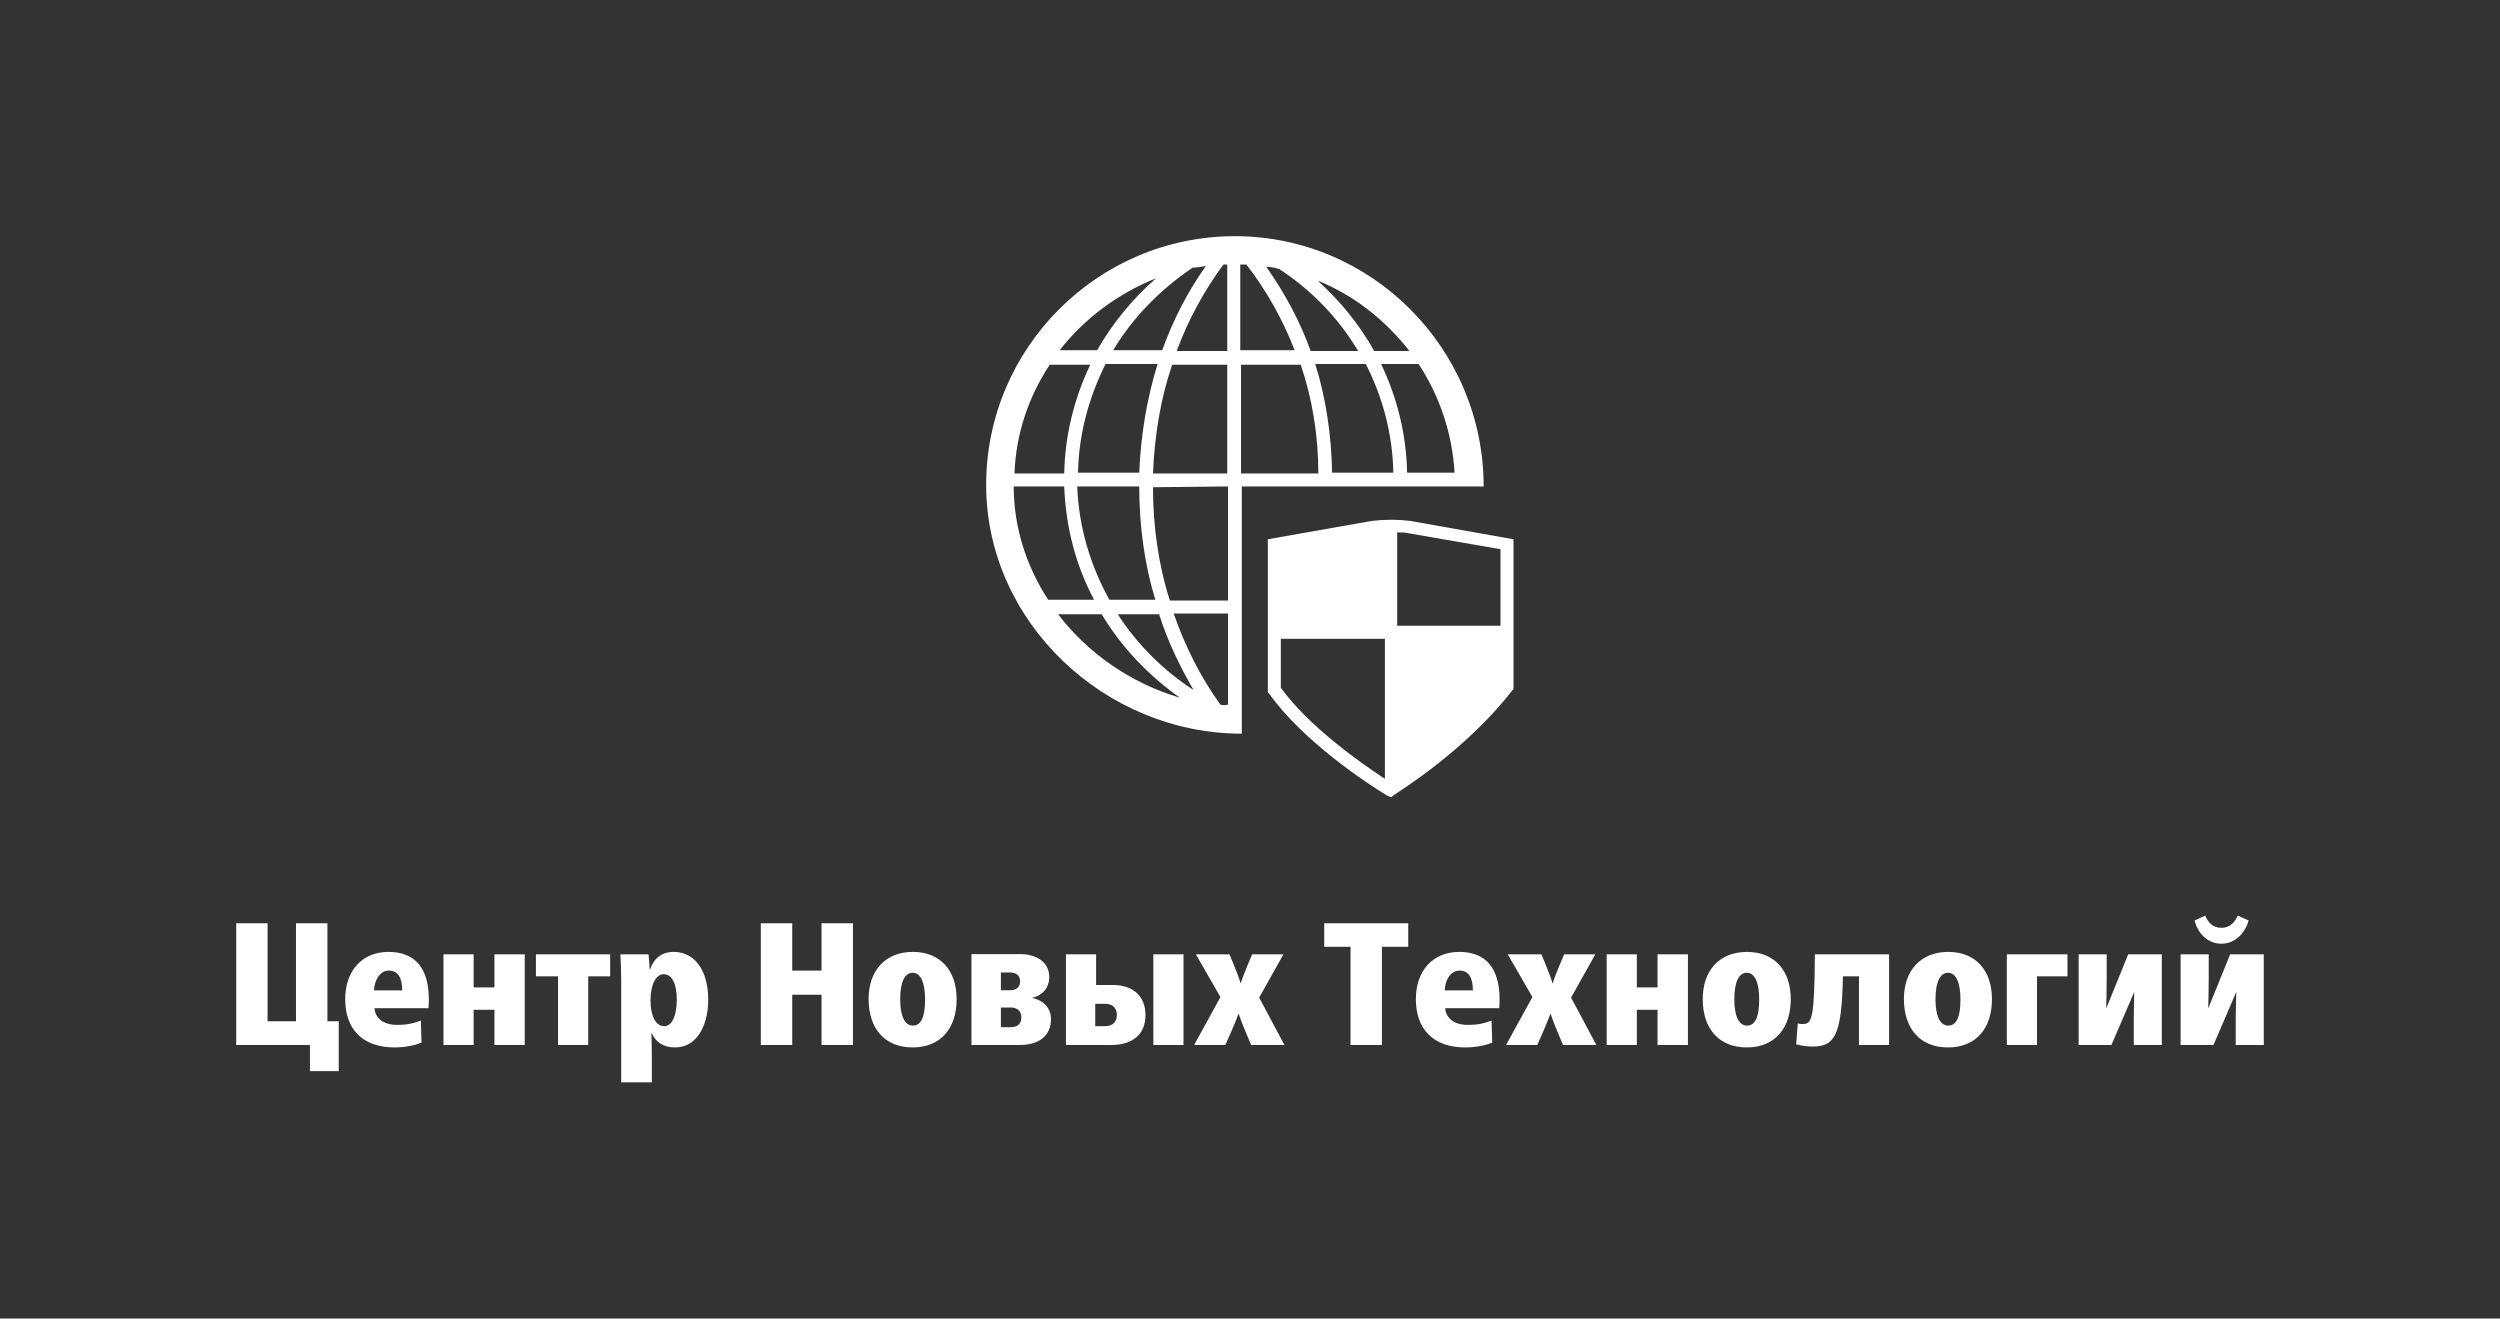
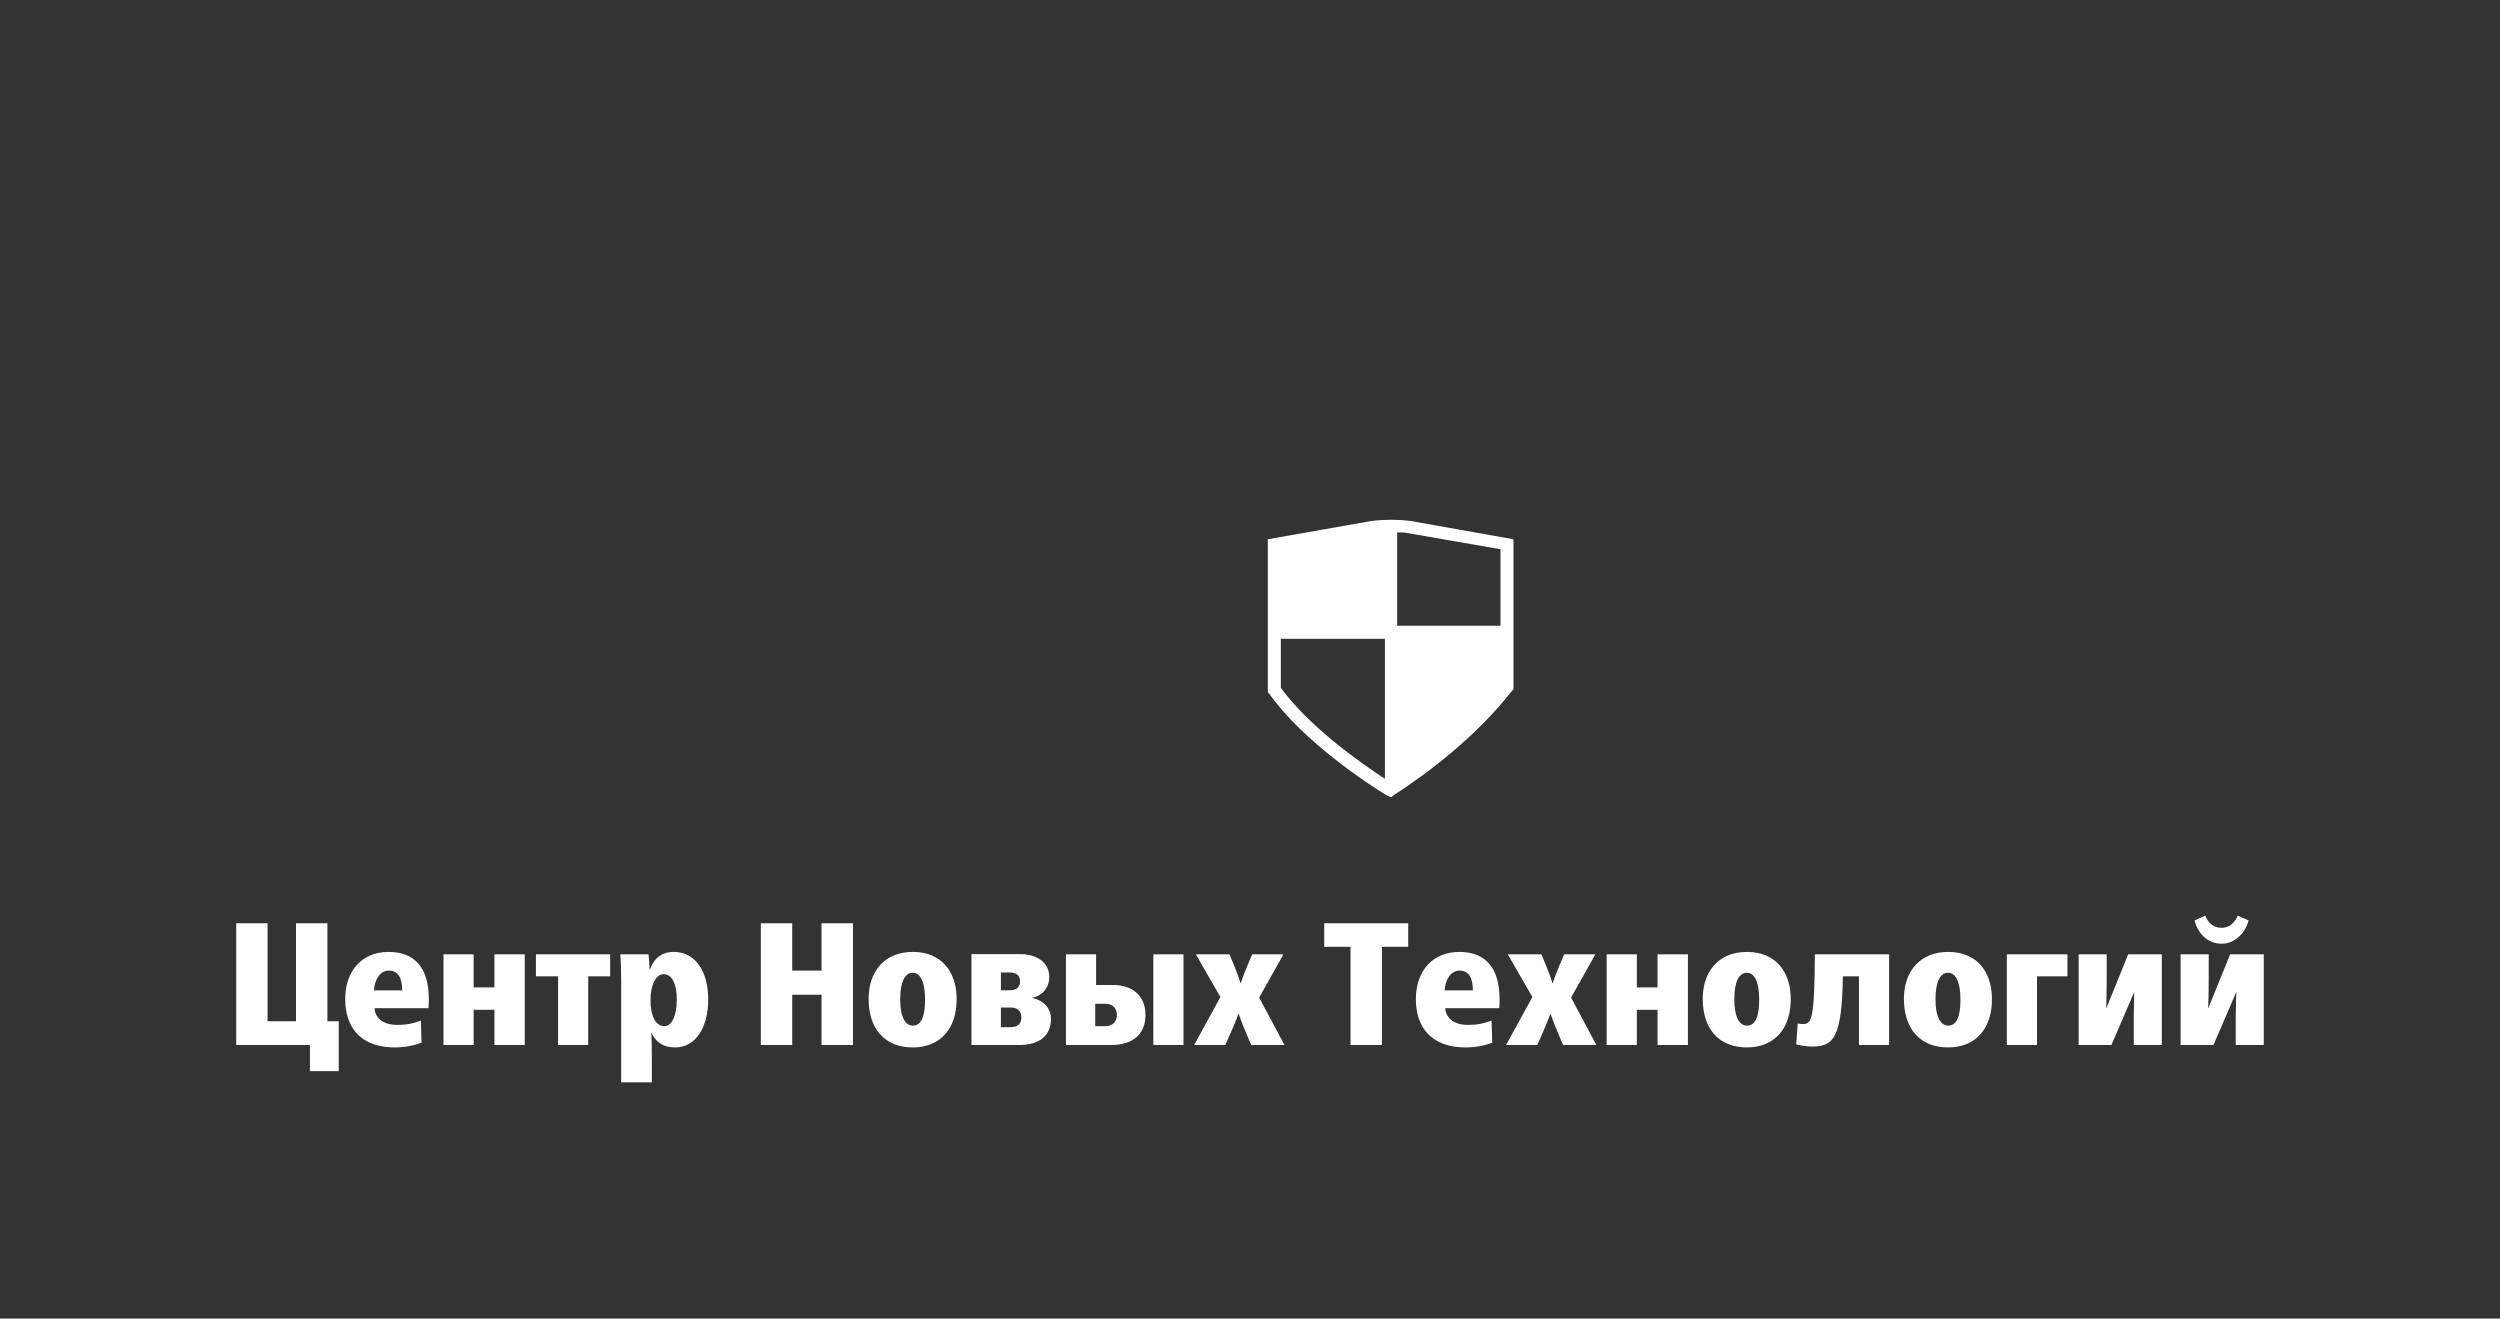
<svg xmlns="http://www.w3.org/2000/svg" width="1587.45" height="837.243">
  <rect width="100%" height="100%" fill="#333333" stroke="none" />
  <g transform="scale(5) translate(30, 30)">
    <defs id="SvgjsDefs1886" />
    <g id="SvgjsG1887" rel="mainfill" name="main_text" transform="translate(-5.96,-137.291)" fill="#ffffff" style="fill: #ffffff">
      <path d="M15.32 243.32L18.98 243.32L18.98 236.99L17.54 236.99L17.54 224.54L13.55 224.54L13.55 236.99L9.94 236.99L9.94 224.54L5.96 224.54L5.96 240L15.32 240ZM26.08 240.31C27.43 240.31 28.65 240.04 29.49 239.71L29.41 236.90C28.43 237.28 27.57 237.45 26.42 237.45C24.42 237.45 23.58 236.39 23.52 235.33L30.38 235.33C30.40 235.04 30.42 234.58 30.42 234.20C30.42 230.28 28.70 228.18 25.31 228.18C21.92 228.18 19.80 230.59 19.80 234.18C19.80 237.92 21.92 240.31 26.08 240.31ZM23.45 233.07C23.52 231.70 24.25 230.55 25.33 230.55C26.53 230.55 27.04 231.50 27.04 233.07ZM32.28 240L36.11 240L36.11 235.53L38.75 235.53L38.75 240L42.60 240L42.60 228.49L38.75 228.49L38.75 232.69L36.11 232.69L36.11 228.49L32.28 228.49ZM46.83 240L50.66 240L50.66 231.28L53.45 231.28L53.45 228.49L44.02 228.49L44.02 231.28L46.83 231.28ZM54.85 244.74L58.74 244.74L58.74 241.59C58.74 240.53 58.72 239.34 58.68 238.52L58.72 238.52C59.30 239.69 60.23 240.31 61.71 240.31C64.35 240.31 65.90 237.70 65.90 234.24C65.90 230.55 64.21 228.18 61.51 228.18C59.96 228.18 58.97 229.04 58.50 230.43L58.46 230.43C58.43 229.77 58.39 229.04 58.32 228.49L54.74 228.49C54.80 229.13 54.85 230.94 54.85 231.79ZM60.32 237.61C59.21 237.61 58.57 236.28 58.57 234.33C58.57 232.41 59.23 231.01 60.25 231.01C61.36 231.01 61.91 232.36 61.91 234.24C61.91 236.17 61.34 237.61 60.32 237.61ZM72.58 240L76.57 240L76.57 233.62L80.29 233.62L80.29 240L84.28 240L84.28 224.54L80.29 224.54L80.29 230.55L76.57 230.55L76.57 224.54L72.58 224.54ZM91.87 240.31C95.41 240.31 97.45 237.90 97.45 234.18C97.45 230.57 95.41 228.18 91.89 228.18C88.37 228.18 86.27 230.57 86.27 234.15C86.27 237.87 88.26 240.31 91.87 240.31ZM91.89 237.54C90.85 237.54 90.28 236.30 90.28 234.20C90.28 232.03 90.85 230.83 91.87 230.83C92.91 230.83 93.44 232.12 93.44 234.24C93.44 236.44 92.93 237.54 91.89 237.54ZM99.33 240L105.44 240C107.97 240 109.43 238.80 109.43 236.70C109.43 235.11 108.21 234.24 107.02 234.02C108.23 233.76 109.21 232.85 109.21 231.36C109.21 229.48 107.57 228.46 105.55 228.46L99.33 228.46ZM103.07 237.74L103.07 235.24L104.34 235.24C105.18 235.24 105.67 235.73 105.67 236.48C105.67 237.32 105.20 237.74 104.27 237.74ZM103.07 233.05L103.07 230.79L104.18 230.79C105.02 230.79 105.51 231.17 105.51 231.90C105.51 232.63 105.07 233.05 104.23 233.05ZM111.33 240L117.07 240C119.55 240 121.43 238.87 121.43 236.19C121.43 233.67 119.70 232.38 117.31 232.38L115.16 232.38L115.16 228.49L111.33 228.49ZM115.05 237.61L115.05 234.77L116.32 234.77C117.31 234.77 117.80 235.37 117.80 236.19C117.80 236.94 117.38 237.61 116.29 237.61ZM122.43 240L126.26 240L126.26 228.49L122.43 228.49ZM127.61 240L131.57 240C132.68 237.54 133.01 236.68 133.23 236.06L133.28 236.06C133.48 236.68 133.81 237.56 134.85 240L139.08 240L135.87 233.98L138.95 228.49L134.98 228.49C134.05 230.66 133.72 231.56 133.54 232.14L133.50 232.14C133.34 231.56 132.99 230.61 132.10 228.49L127.83 228.49L130.95 233.91ZM147.47 240L151.46 240L151.46 227.53L154.80 227.53L154.80 224.54L144.13 224.54L144.13 227.53L147.47 227.53ZM162.06 240.31C163.41 240.31 164.63 240.04 165.47 239.71L165.38 236.90C164.41 237.28 163.55 237.45 162.39 237.45C160.40 237.45 159.56 236.39 159.49 235.33L166.36 235.33C166.38 235.04 166.40 234.58 166.40 234.20C166.40 230.28 164.68 228.18 161.29 228.18C157.90 228.18 155.77 230.59 155.77 234.18C155.77 237.92 157.90 240.31 162.06 240.31ZM159.43 233.07C159.49 231.70 160.22 230.55 161.31 230.55C162.51 230.55 163.01 231.50 163.01 233.07ZM167.22 240L171.19 240C172.29 237.54 172.62 236.68 172.85 236.06L172.89 236.06C173.09 236.68 173.42 237.56 174.46 240L178.69 240L175.48 233.98L178.56 228.49L174.60 228.49C173.67 230.66 173.33 231.56 173.16 232.14L173.11 232.14C172.96 231.56 172.60 230.61 171.72 228.49L167.44 228.49L170.57 233.91ZM180.00 240L183.83 240L183.83 235.53L186.46 235.53L186.46 240L190.32 240L190.32 228.49L186.46 228.49L186.46 232.69L183.83 232.69L183.83 228.49L180.00 228.49ZM197.80 240.31C201.34 240.31 203.38 237.90 203.38 234.18C203.38 230.57 201.34 228.18 197.82 228.18C194.30 228.18 192.20 230.57 192.20 234.15C192.20 237.87 194.19 240.31 197.80 240.31ZM197.82 237.54C196.78 237.54 196.21 236.30 196.21 234.20C196.21 232.03 196.78 230.83 197.80 230.83C198.84 230.83 199.37 232.12 199.37 234.24C199.37 236.44 198.86 237.54 197.82 237.54ZM206.08 240.20C208.83 240.20 209.87 239.09 210.00 231.28L212.04 231.28L212.04 240L215.87 240L215.87 228.49L206.44 228.49C206.39 236.63 206.08 237.34 204.91 237.34C204.71 237.34 204.42 237.32 204.27 237.25L204.07 239.91C204.49 240.07 205.62 240.20 206.08 240.20ZM223.35 240.31C226.90 240.31 228.93 237.90 228.93 234.18C228.93 230.57 226.90 228.18 223.38 228.18C219.86 228.18 217.75 230.57 217.75 234.15C217.75 237.87 219.74 240.31 223.35 240.31ZM223.38 237.54C222.34 237.54 221.76 236.30 221.76 234.20C221.76 232.03 222.34 230.83 223.35 230.83C224.39 230.83 224.93 232.12 224.93 234.24C224.93 236.44 224.42 237.54 223.38 237.54ZM230.82 240L234.65 240L234.65 231.28L238.52 231.28L238.52 228.49L230.82 228.49ZM239.94 240L244.10 240L247.00 233.27C247.00 233.89 246.94 235.26 246.94 236.50L246.94 240L250.50 240L250.50 228.49L246.23 228.49L243.44 235.37C243.46 234.40 243.50 233.31 243.50 231.59L243.50 228.49L239.94 228.49ZM258.07 227.14C259.93 227.14 261.15 225.61 261.53 224.19L260.15 223.57C259.80 224.32 259.25 225.12 258.07 225.12C256.92 225.12 256.35 224.35 256.01 223.57L254.66 224.19C255.02 225.65 256.19 227.14 258.07 227.14ZM252.89 240L257.06 240L259.96 233.27C259.96 233.89 259.89 235.26 259.89 236.50L259.89 240L263.45 240L263.45 228.49L259.18 228.49L256.39 235.37C256.41 234.40 256.46 233.31 256.46 231.59L256.46 228.49L252.89 228.49Z" fill="#ffffff" style="fill: #ffffff" />
    </g>
    <g id="SvgjsG1888" rel="mainfill" name="symbol" transform="translate(79.783,-14.003) scale(0.972)" fill="#ffffff" style="fill: #ffffff">
      <path d="M71.3,51.6c-1.6-0.2-3.3-0.2-5,0L52.7,54v20l0.2,0.2c4.4,6.2,12.9,11.8,15.4,13.3l0.5,0.2l0.4-0.3 c4.5-2.9,10.8-7.7,15.4-13.6l0.2-0.2V54L71.3,51.6z M68,85.3c-3.2-2.1-9.9-6.8-13.6-11.9V67H68V85.3z M83.2,65.3H69.6V53.1 c0.5,0,1,0,1.4,0.1l12.1,2.1V65.3z" fill="#ffffff" style="fill: #ffffff" />
-       <path d="M78.3,47.1h2.6c0-18-14.6-32.7-32.5-32.7S15.9,29,15.9,46.9s15.5,32.5,33.4,32.5v-0.2v-3.4V47.1h28H78.3z M47.4,18.1v11.3 h-6.6c1.5-4.1,3.6-7.9,6.1-11.3C47.1,18.1,47.3,18.1,47.4,18.1z M35.9,45.3h-8c0.1-5,1.4-9.8,3.6-14.2h6.8 C36.9,35.6,36.1,40.4,35.9,45.3z M40.2,31.2h7.2v14.2h-9.7C37.9,40.4,38.7,35.6,40.2,31.2z M35.9,47.1 C35.9,47.2,35.9,47.2,35.9,47.1c0,5.2,0.7,10.2,2.1,14.8H32c-2.5-4.5-4-9.5-4.2-14.8H35.9z M37.7,47.2 C37.7,47.2,37.7,47.2,37.7,47.2l9.8-0.1V62h-7.6C38.4,57.3,37.7,52.3,37.7,47.2z M44.6,18.3c-2.4,3.4-4.3,7.1-5.7,11h-6.4 c2.5-4.2,6.1-7.9,10.4-10.8C43.5,18.5,44,18.4,44.6,18.3z M38.1,19.9c-3.1,2.7-5.7,5.9-7.7,9.4h-4.9C28.7,25.2,33.1,21.9,38.1,19.9z M24.2,31.2h5.3c-2.1,4.4-3.3,9.2-3.4,14.2h-6.5C19.8,40.1,21.5,35.3,24.2,31.2z M26.1,47.1c0.2,5.3,1.5,10.3,3.9,14.8h-6 c-2.8-4.3-4.5-9.4-4.5-14.8H26.1z M25.3,63.8H31c2.5,4.2,6,7.9,10.2,10.9C34.8,72.8,29.2,68.9,25.3,63.8z M33.1,63.8h5.4 c1.1,3.5,2.7,6.8,4.5,9.9C39,71.1,35.6,67.7,33.1,63.8z M46.5,75.6c-2.6-3.6-4.6-7.6-6.1-11.9h7.1v11.9 C47.1,75.7,46.8,75.7,46.5,75.6z M71.2,29.4h-4.6c-1.9-3.4-4.4-6.5-7.4-9.2C63.9,22.1,68,25.3,71.2,29.4z M54.2,18.7 c4.3,2.8,7.8,6.5,10.3,10.7h-6.2c-1.4-3.9-3.4-7.6-5.8-11C53,18.4,53.6,18.5,54.2,18.7z M49.2,18.1c0.3,0,0.5,0,0.7,0 c2.7,3.5,4.8,7.3,6.3,11.2h-7.1V18.1z M49.2,45.3V31.2H57c1.5,4.4,2.3,9.2,2.3,14.2H49.2z M61.1,45.3c-0.1-5-0.8-9.7-2.2-14.2h6.6 c2.2,4.3,3.5,9.1,3.6,14.2H61.1z M70.9,45.3c-0.1-5-1.3-9.8-3.4-14.2h4.9c2.7,4.1,4.4,9,4.7,14.2H70.9z" fill="#ffffff" style="fill: #ffffff" />
    </g>
  </g>
</svg>